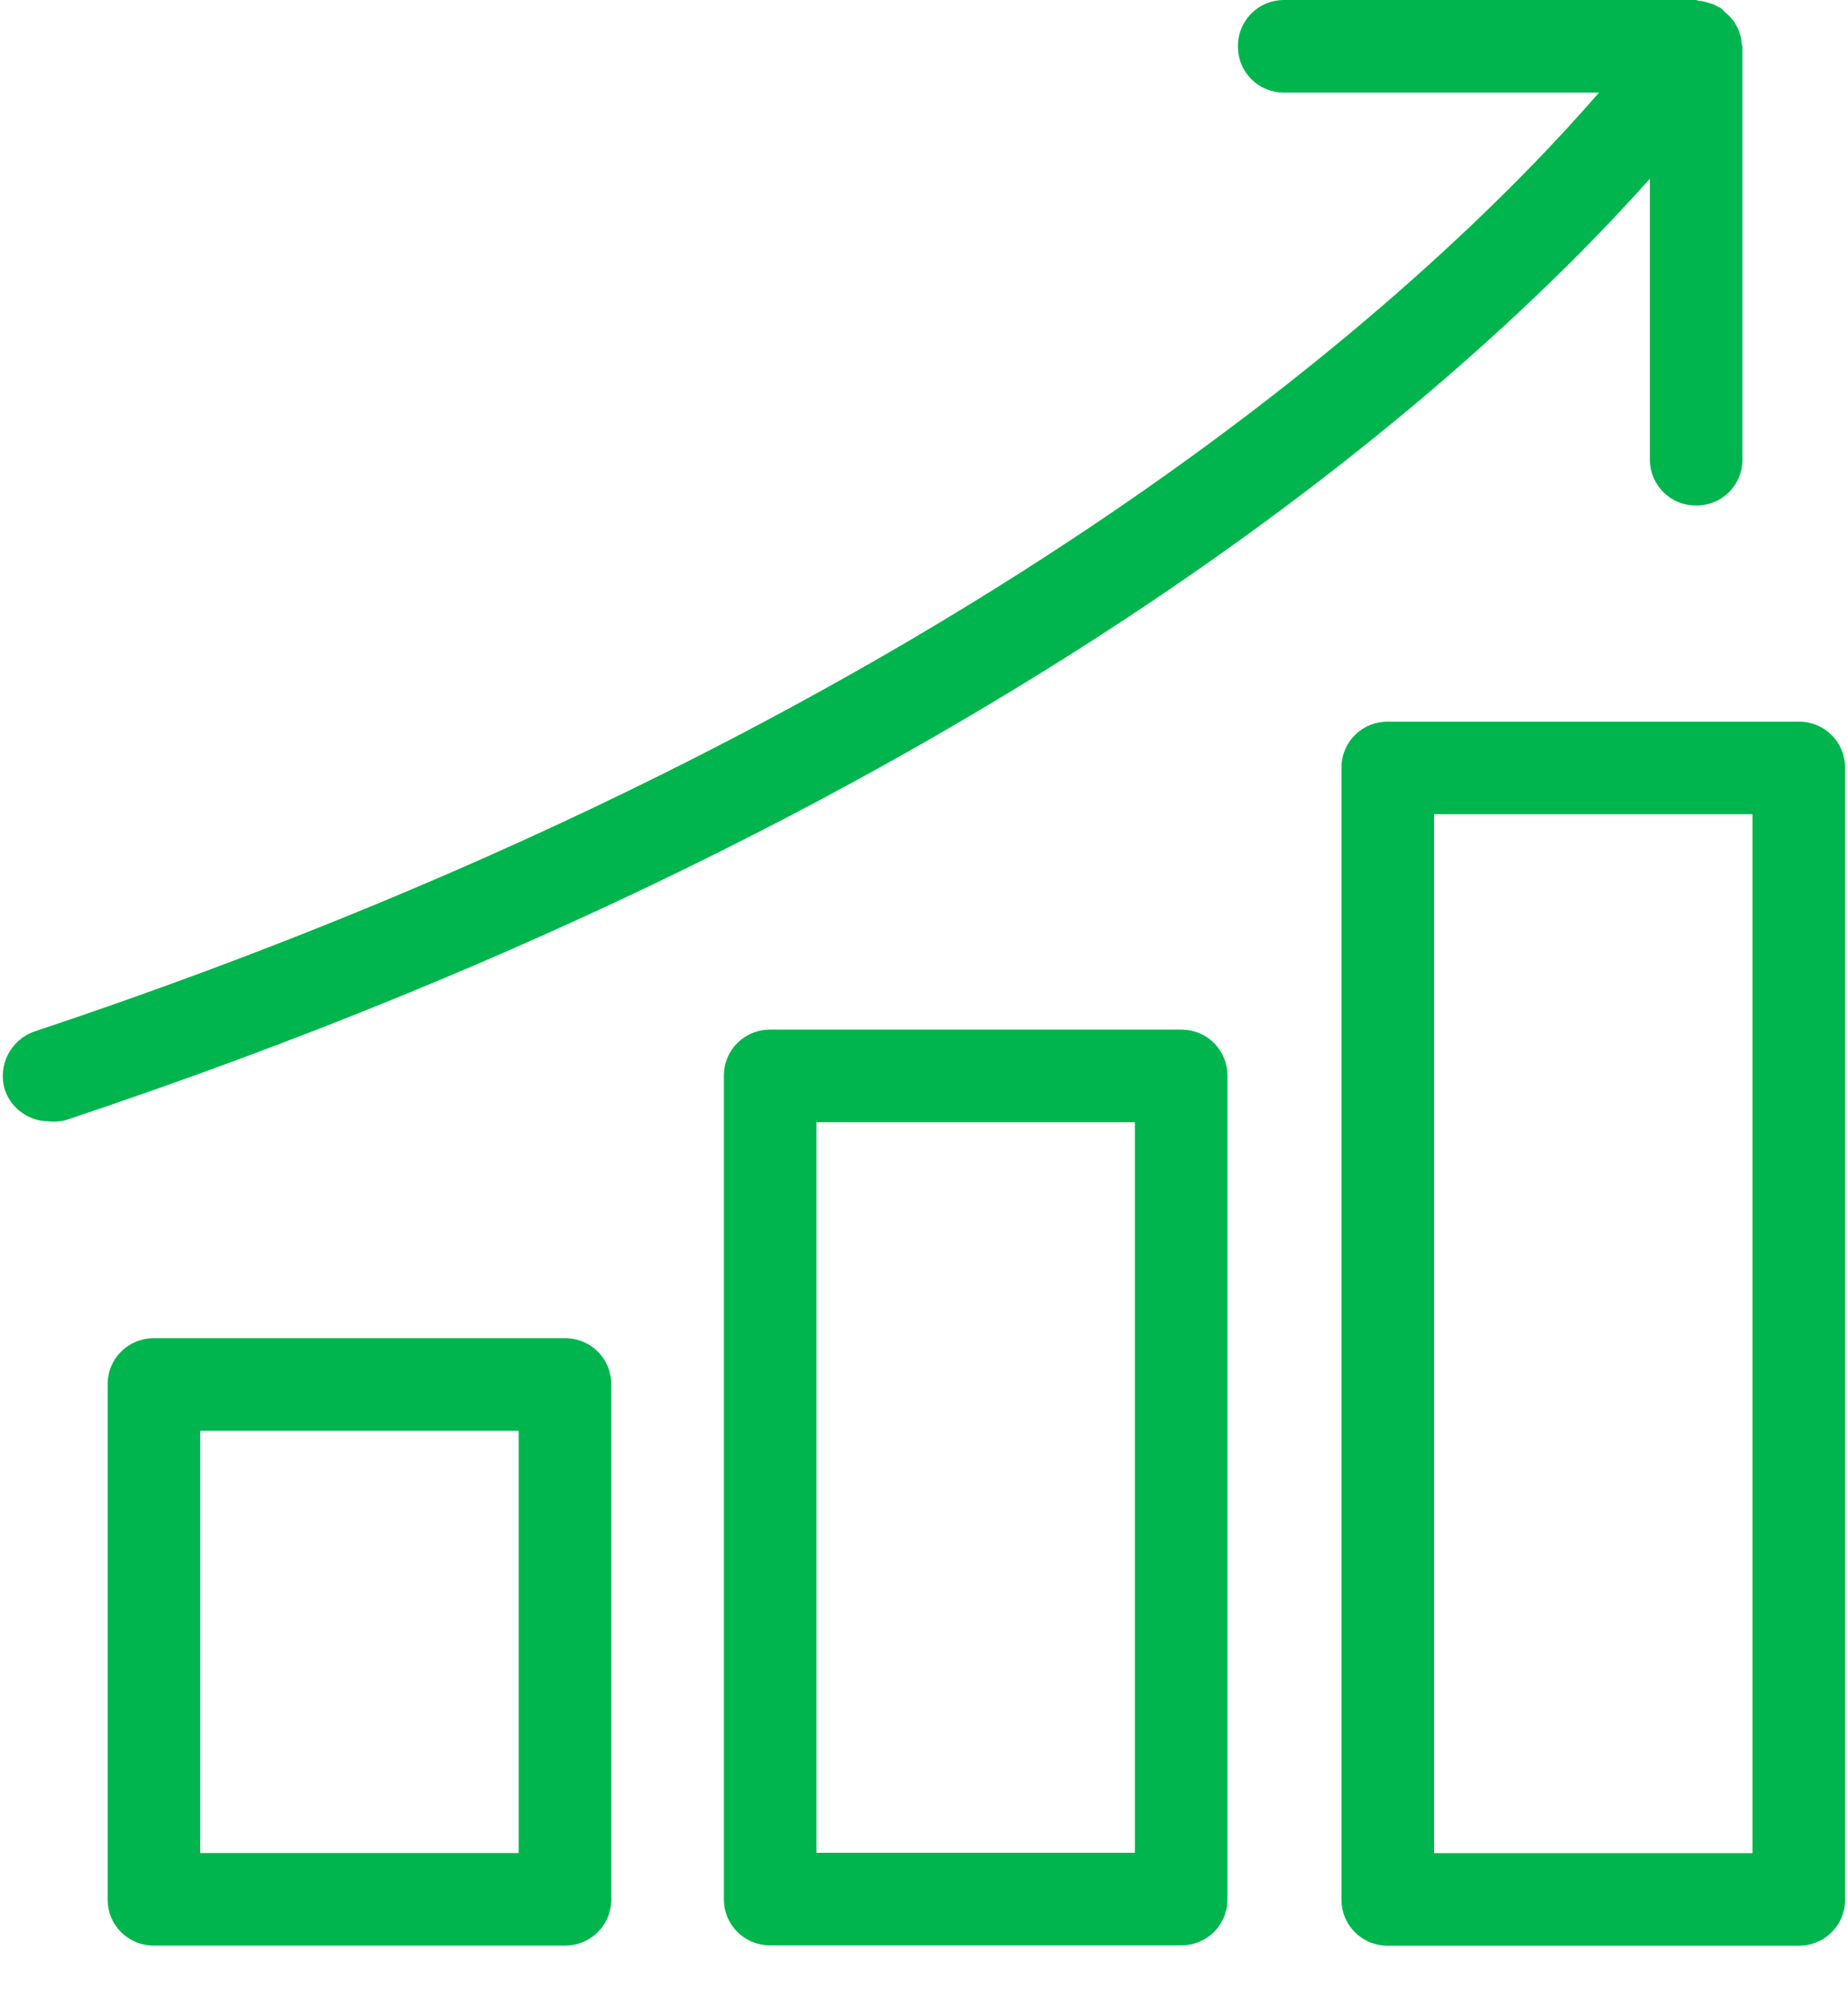
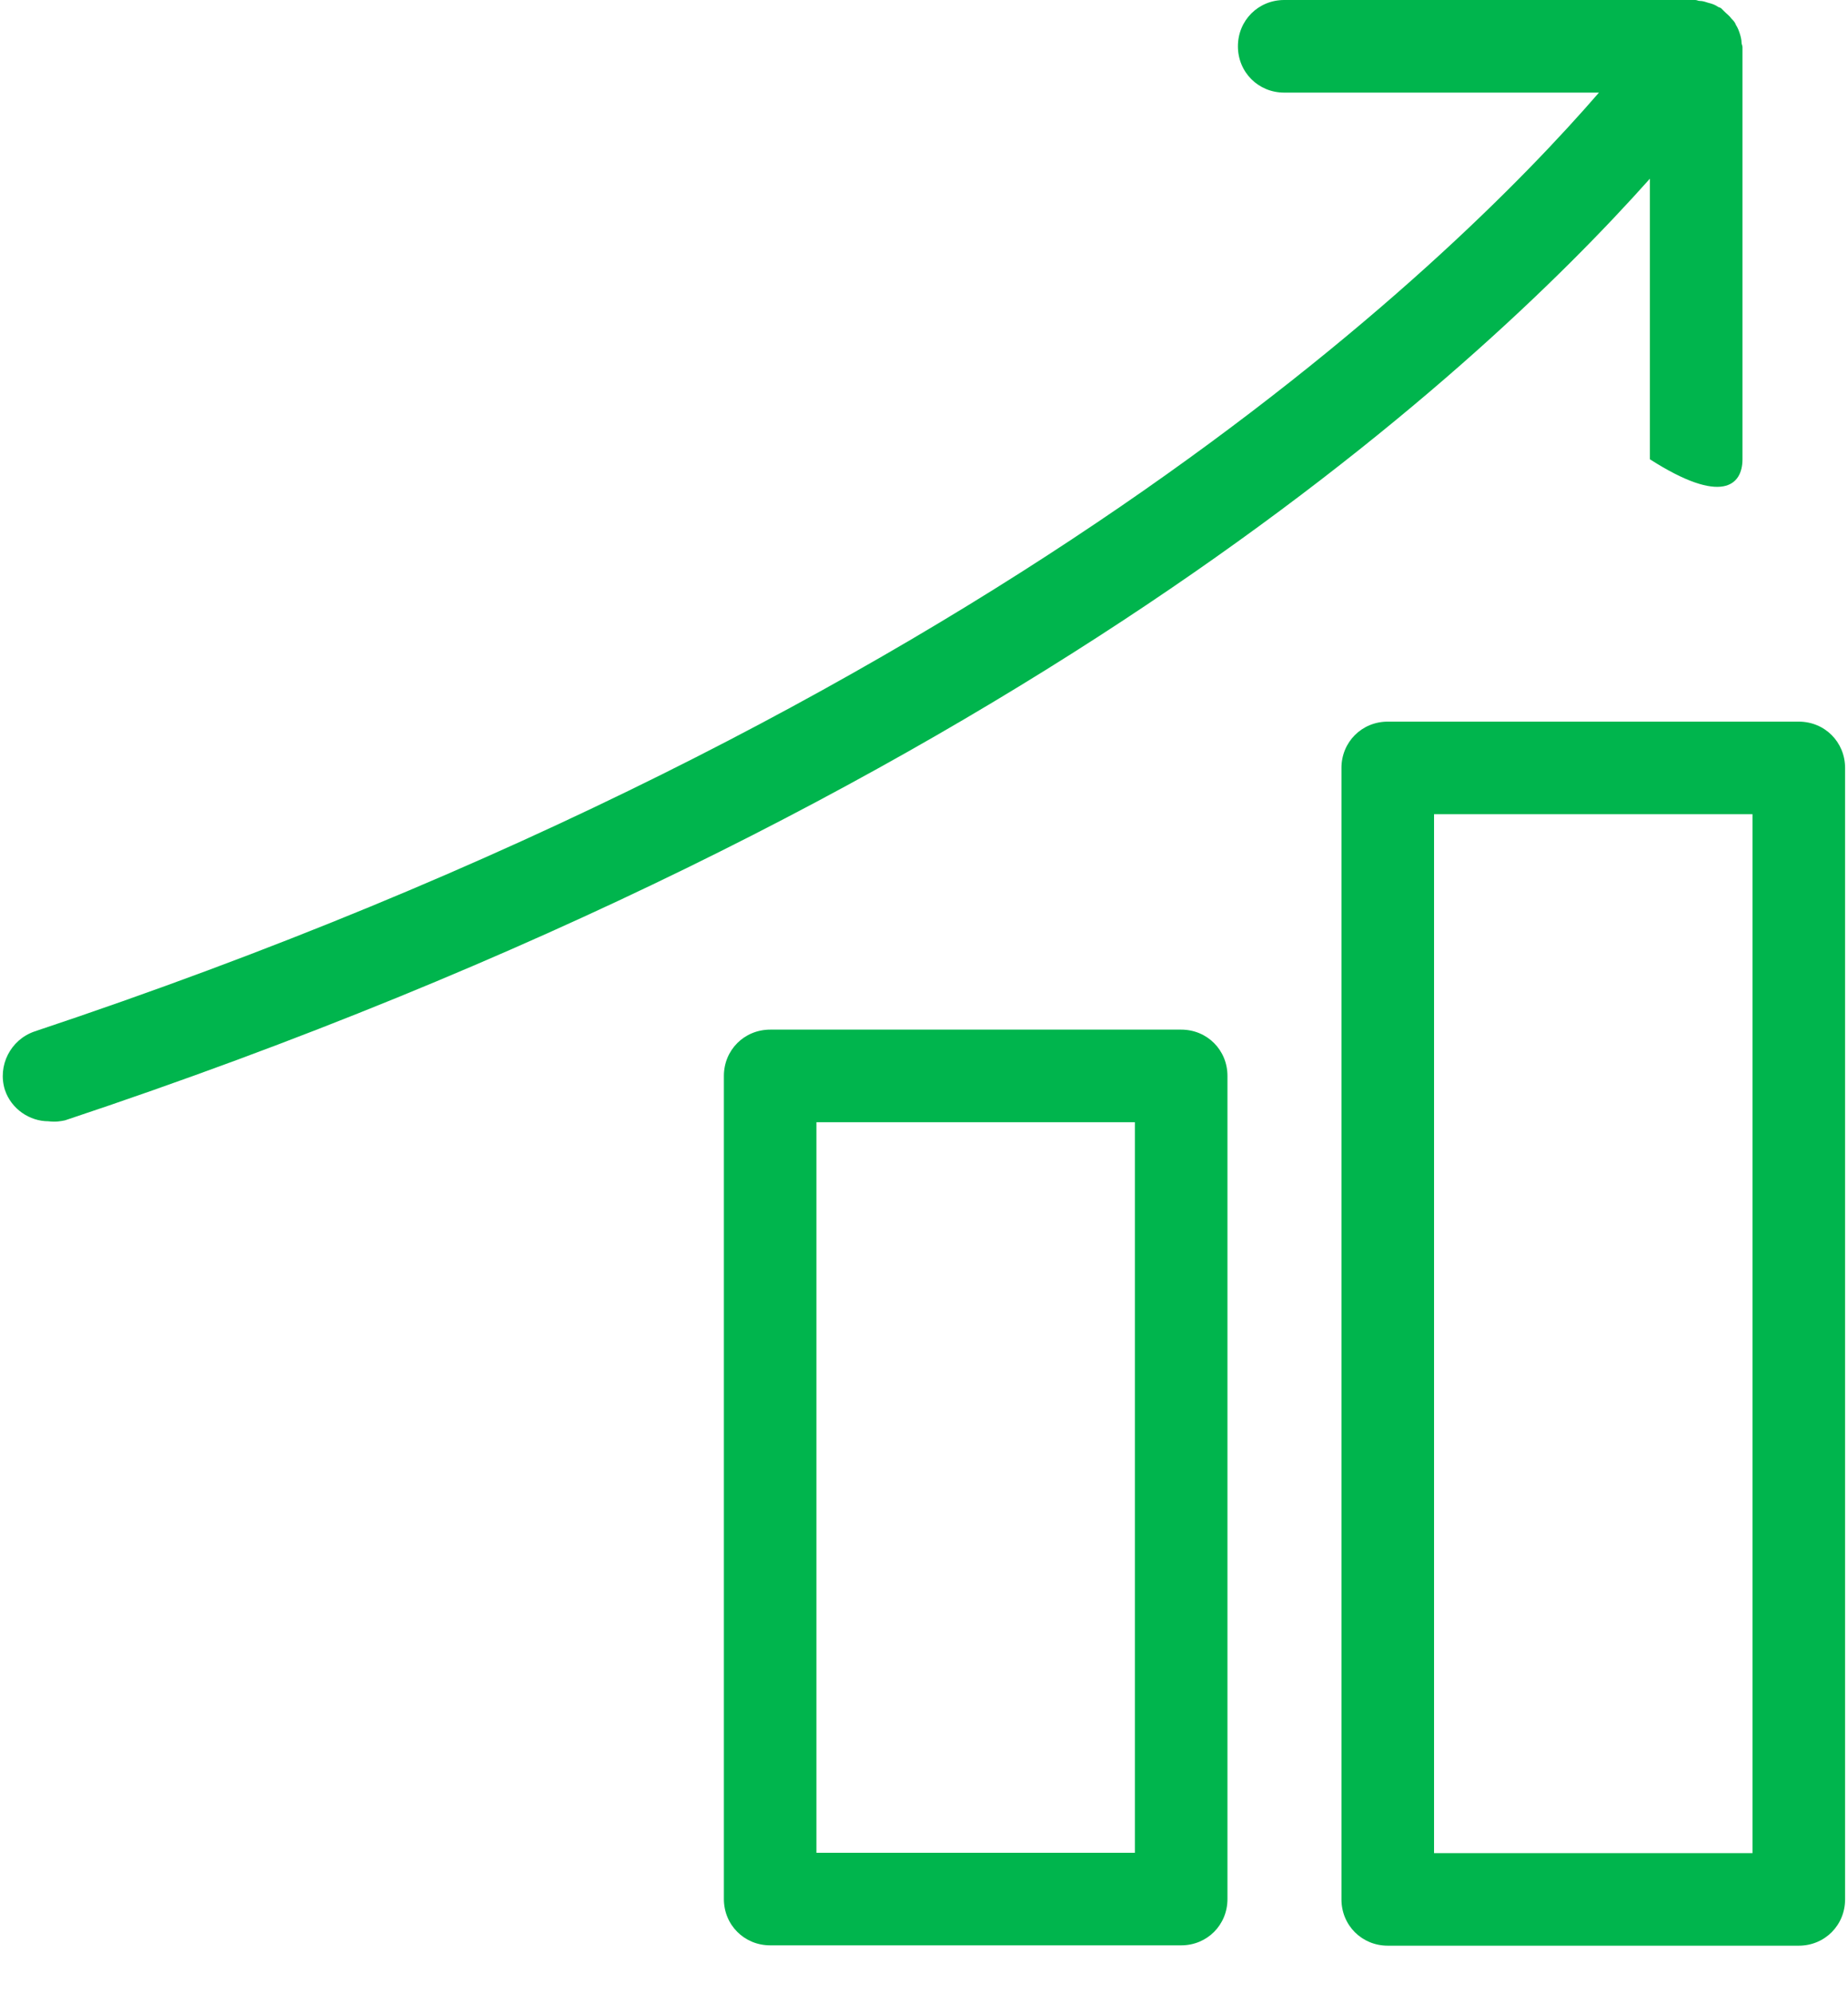
<svg xmlns="http://www.w3.org/2000/svg" width="38" height="41" viewBox="0 0 38 41" fill="none">
-   <path d="M1.337 23.033C20.772 16.561 30.328 7.709 33.926 3.674V9.442C33.926 9.975 34.345 10.393 34.878 10.393C35.411 10.393 35.83 9.975 35.83 9.442V0.971C35.83 0.933 35.811 0.914 35.811 0.876C35.811 0.819 35.792 0.742 35.773 0.685C35.754 0.628 35.734 0.571 35.696 0.514C35.677 0.457 35.639 0.419 35.601 0.381C35.563 0.324 35.506 0.286 35.449 0.228C35.43 0.209 35.411 0.19 35.392 0.171C35.373 0.152 35.335 0.152 35.316 0.133C35.259 0.095 35.201 0.076 35.125 0.057C35.068 0.038 35.011 0.019 34.954 0.019C34.916 0.019 34.897 0 34.859 0H26.407C25.874 0 25.455 0.419 25.455 0.952C25.455 1.485 25.874 1.904 26.407 1.904H32.879C29.814 5.444 20.411 14.639 0.709 21.206C0.214 21.377 -0.053 21.91 0.1 22.405C0.233 22.805 0.614 23.052 0.994 23.052C1.147 23.071 1.242 23.052 1.337 23.033Z" fill="#00B54D" />
-   <path d="M3.165 27.512C2.632 27.512 2.213 27.93 2.213 28.463V39.047C2.213 39.58 2.632 39.999 3.165 39.999H11.617C12.15 39.999 12.569 39.58 12.569 39.047V28.463C12.569 27.93 12.15 27.512 11.617 27.512H3.165ZM10.665 38.096H4.117V29.415H10.665V38.096Z" fill="#00B54D" />
+   <path d="M1.337 23.033C20.772 16.561 30.328 7.709 33.926 3.674V9.442C35.411 10.393 35.83 9.975 35.83 9.442V0.971C35.83 0.933 35.811 0.914 35.811 0.876C35.811 0.819 35.792 0.742 35.773 0.685C35.754 0.628 35.734 0.571 35.696 0.514C35.677 0.457 35.639 0.419 35.601 0.381C35.563 0.324 35.506 0.286 35.449 0.228C35.43 0.209 35.411 0.19 35.392 0.171C35.373 0.152 35.335 0.152 35.316 0.133C35.259 0.095 35.201 0.076 35.125 0.057C35.068 0.038 35.011 0.019 34.954 0.019C34.916 0.019 34.897 0 34.859 0H26.407C25.874 0 25.455 0.419 25.455 0.952C25.455 1.485 25.874 1.904 26.407 1.904H32.879C29.814 5.444 20.411 14.639 0.709 21.206C0.214 21.377 -0.053 21.91 0.1 22.405C0.233 22.805 0.614 23.052 0.994 23.052C1.147 23.071 1.242 23.052 1.337 23.033Z" fill="#00B54D" />
  <path d="M15.837 21.168C15.304 21.168 14.885 21.587 14.885 22.12V39.042C14.885 39.575 15.304 39.994 15.837 39.994H24.289C24.822 39.994 25.24 39.575 25.24 39.042V22.12C25.24 21.587 24.822 21.168 24.289 21.168H15.837ZM23.356 38.091H16.788V23.072H23.337V38.091H23.356Z" fill="#00B54D" />
  <path d="M27.584 15.788V39.049C27.584 39.582 28.003 40.001 28.536 40.001H36.988C37.521 40.001 37.94 39.582 37.94 39.049V15.788C37.94 15.255 37.521 14.836 36.988 14.836H28.536C28.003 14.836 27.584 15.255 27.584 15.788ZM29.488 16.739H36.036V38.098H29.488V16.739Z" fill="#00B54D" />
</svg>